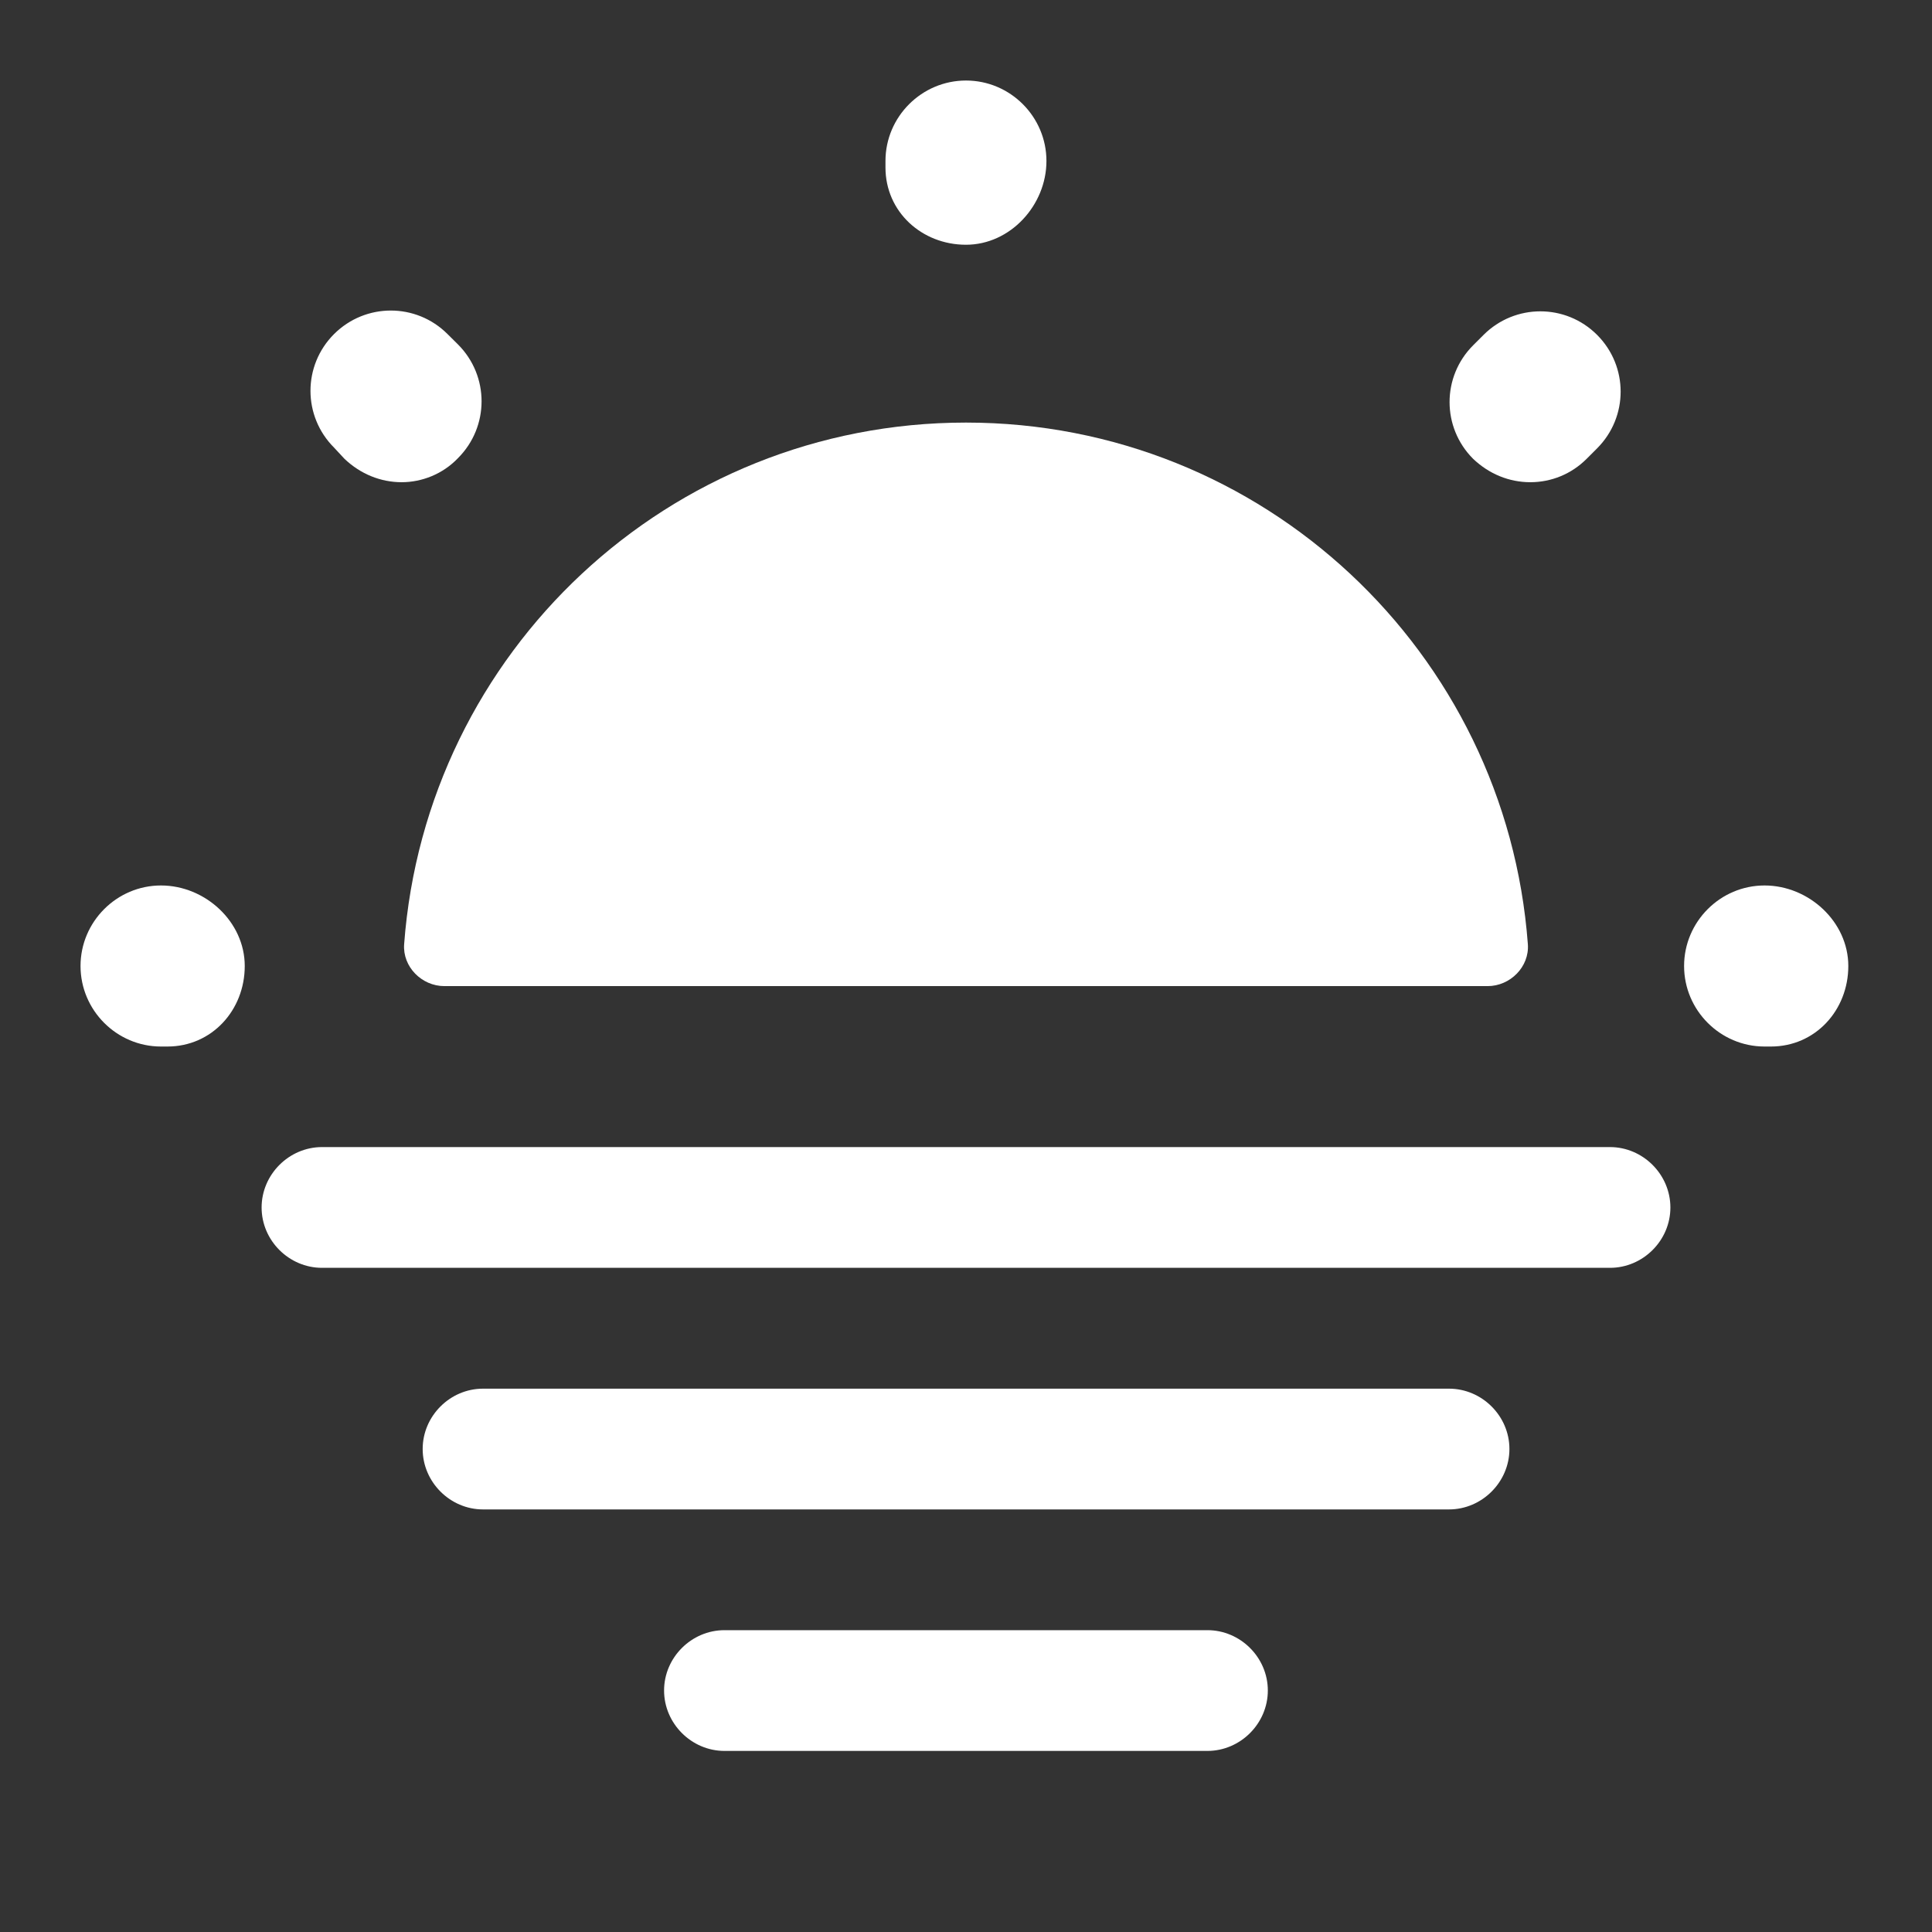
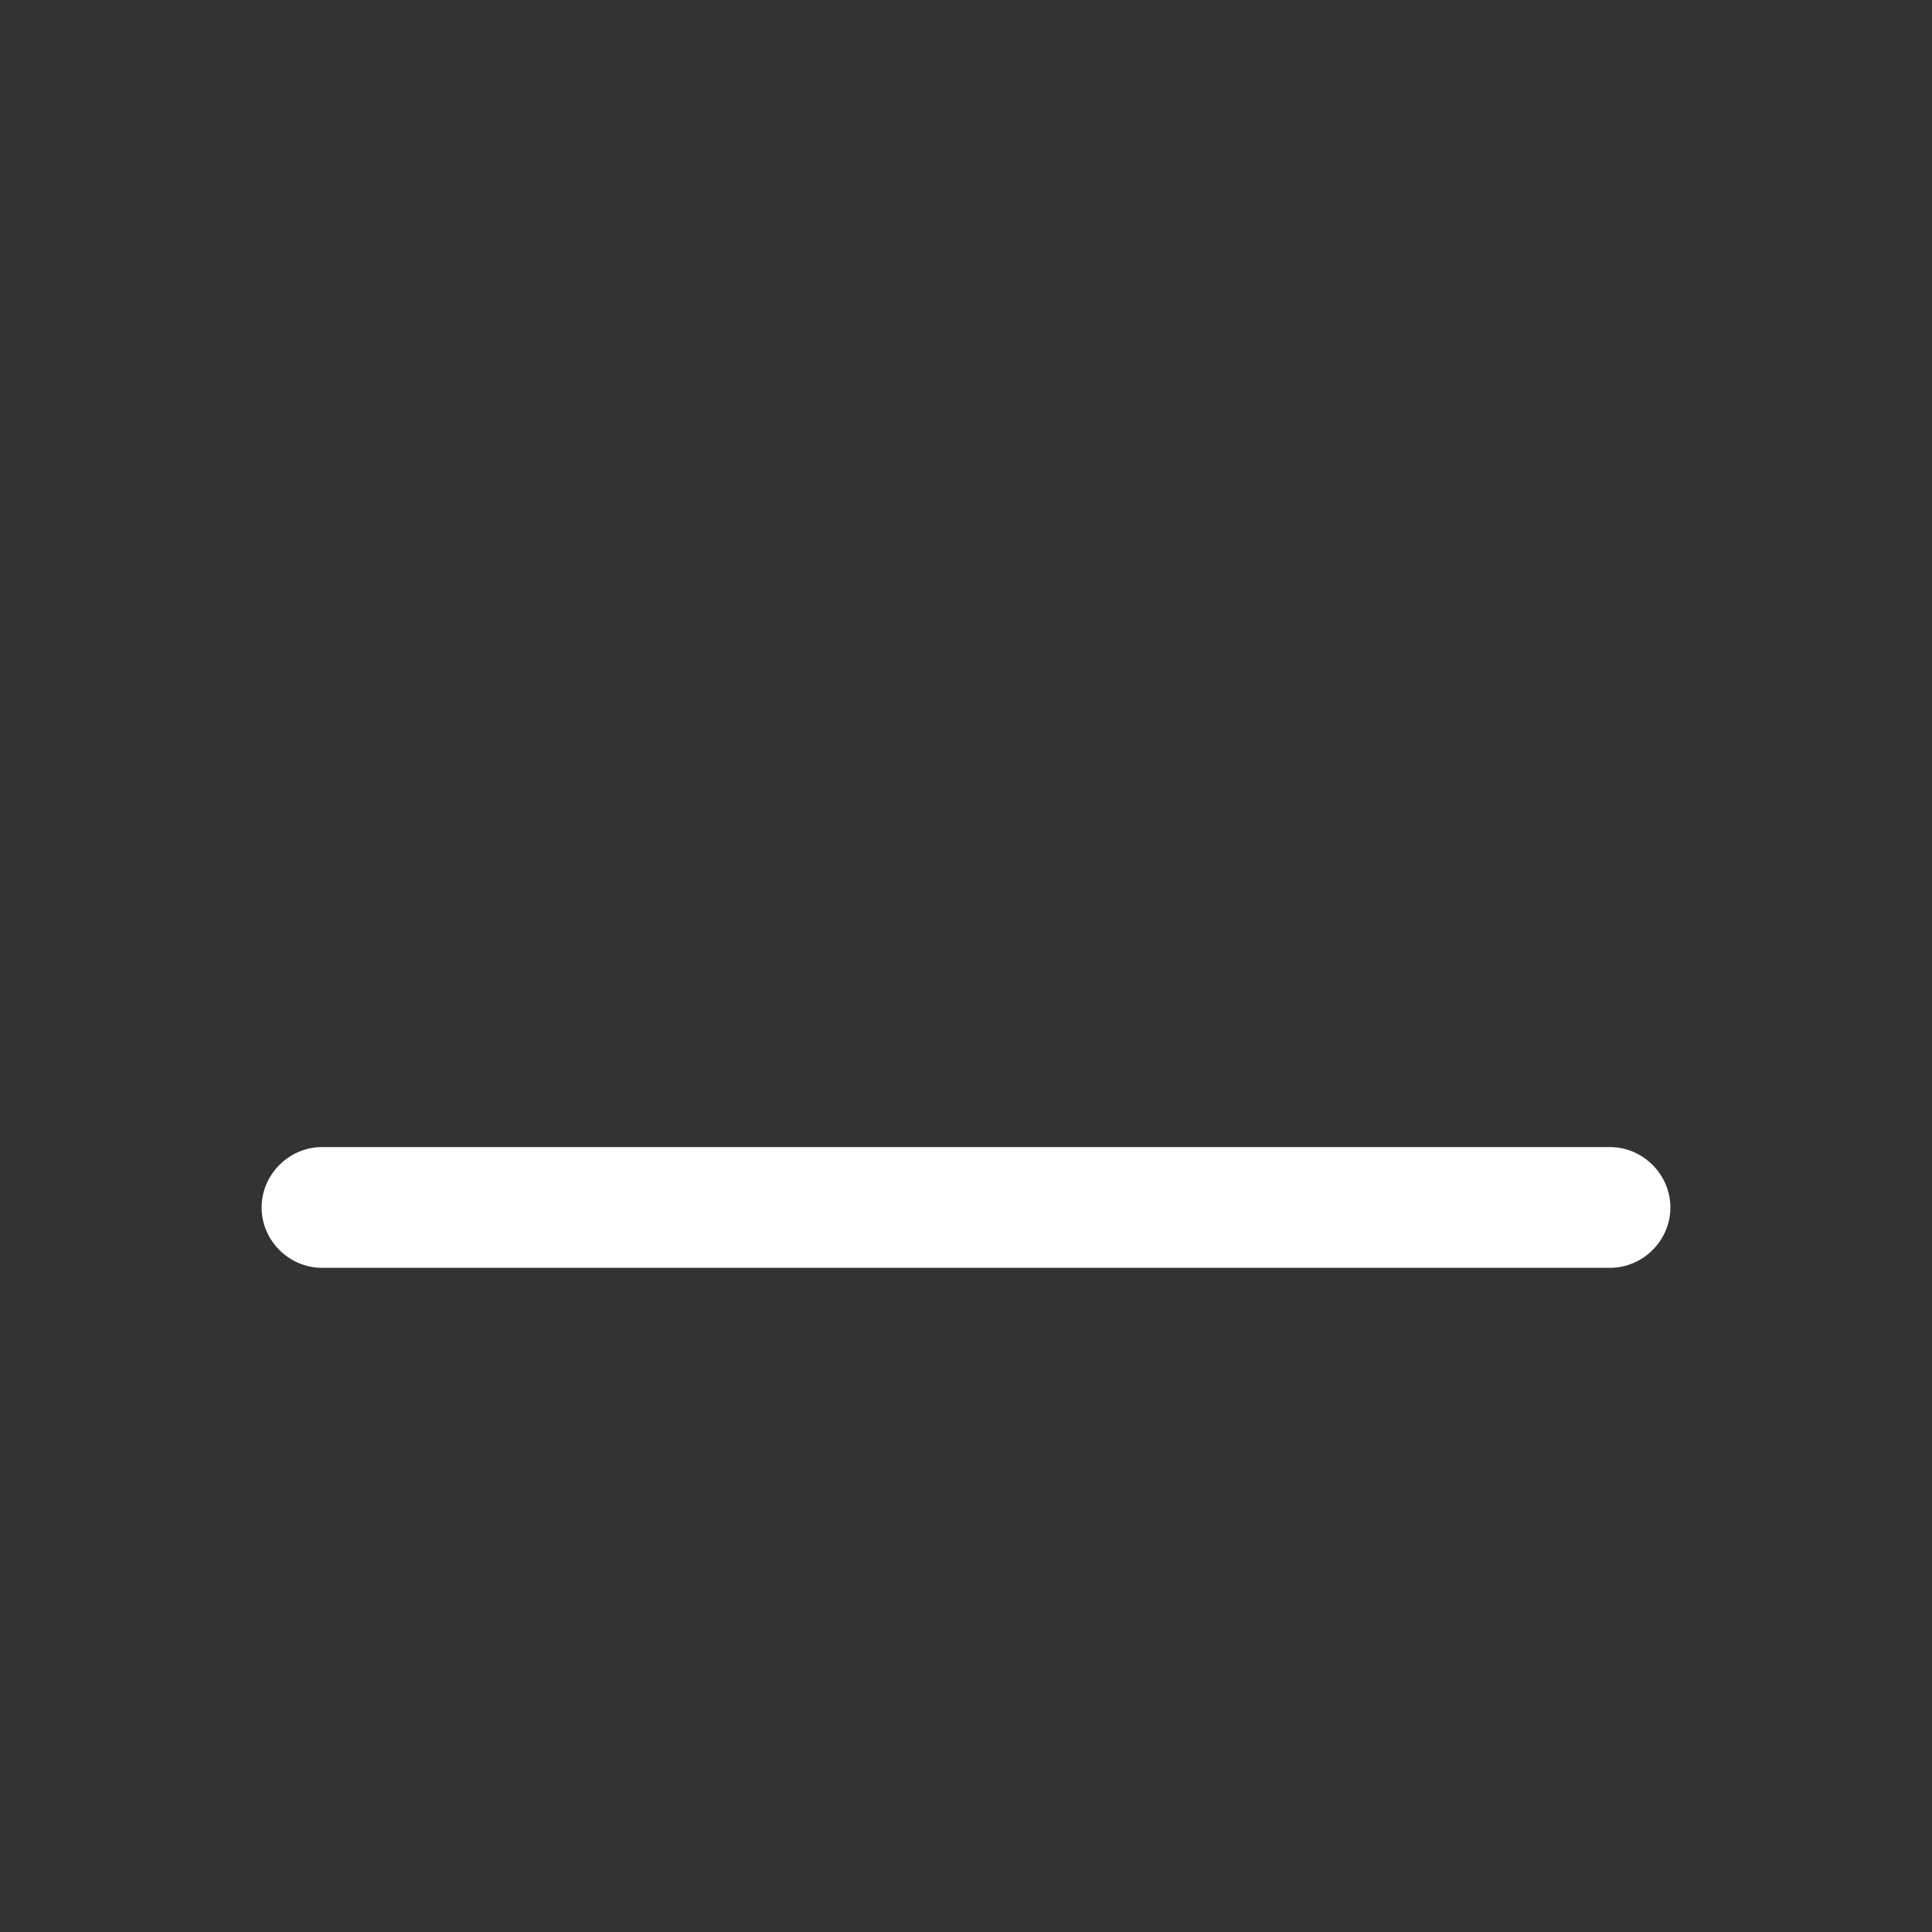
<svg xmlns="http://www.w3.org/2000/svg" width="22" height="22" viewBox="0 0 22 22" fill="none">
  <rect x="0" y="0" width="22" height="22" fill="#333333" stroke="none" />
-   <path d="M16.94 11.229C17.197 11.229 17.417 11.009 17.398 10.752C17.151 7.425 14.383 4.812 11 4.812C7.617 4.812 4.849 7.425 4.602 10.752C4.583 11.009 4.803 11.229 5.06 11.229H16.94Z" fill="white" />
-   <path d="M20.166 11.917H20.093C19.589 11.917 19.177 11.504 19.177 11C19.177 10.496 19.589 10.083 20.093 10.083C20.597 10.083 21.047 10.496 21.047 11C21.047 11.504 20.671 11.917 20.166 11.917ZM1.907 11.917H1.833C1.329 11.917 0.917 11.504 0.917 11C0.917 10.496 1.329 10.083 1.833 10.083C2.337 10.083 2.787 10.496 2.787 11C2.787 11.504 2.411 11.917 1.907 11.917ZM17.426 5.491C17.187 5.491 16.958 5.399 16.775 5.225C16.417 4.867 16.417 4.29 16.775 3.932L16.894 3.813C17.252 3.456 17.829 3.456 18.186 3.813C18.544 4.171 18.544 4.748 18.186 5.106L18.067 5.225C17.893 5.399 17.664 5.491 17.426 5.491ZM4.574 5.491C4.336 5.491 4.106 5.399 3.923 5.225L3.804 5.097C3.446 4.739 3.446 4.162 3.804 3.804C4.162 3.447 4.739 3.447 5.096 3.804L5.216 3.923C5.573 4.281 5.573 4.858 5.216 5.216C5.042 5.399 4.803 5.491 4.574 5.491ZM11 2.787C10.496 2.787 10.083 2.411 10.083 1.907V1.833C10.083 1.329 10.496 0.917 11 0.917C11.504 0.917 11.916 1.329 11.916 1.833C11.916 2.337 11.504 2.787 11 2.787Z" fill="white" />
  <path d="M18.333 14.437H3.667C3.291 14.437 2.979 14.126 2.979 13.75C2.979 13.374 3.291 13.062 3.667 13.062H18.333C18.709 13.062 19.021 13.374 19.021 13.75C19.021 14.126 18.709 14.437 18.333 14.437Z" fill="white" />
-   <path d="M16.5 17.188H5.5C5.125 17.188 4.813 16.876 4.813 16.5C4.813 16.124 5.125 15.813 5.5 15.813H16.5C16.876 15.813 17.188 16.124 17.188 16.5C17.188 16.876 16.876 17.188 16.5 17.188Z" fill="white" />
-   <path d="M13.749 19.938H8.25C7.874 19.938 7.562 19.626 7.562 19.25C7.562 18.874 7.874 18.563 8.25 18.563H13.749C14.125 18.563 14.437 18.874 14.437 19.25C14.437 19.626 14.125 19.938 13.749 19.938Z" fill="white" />
</svg>